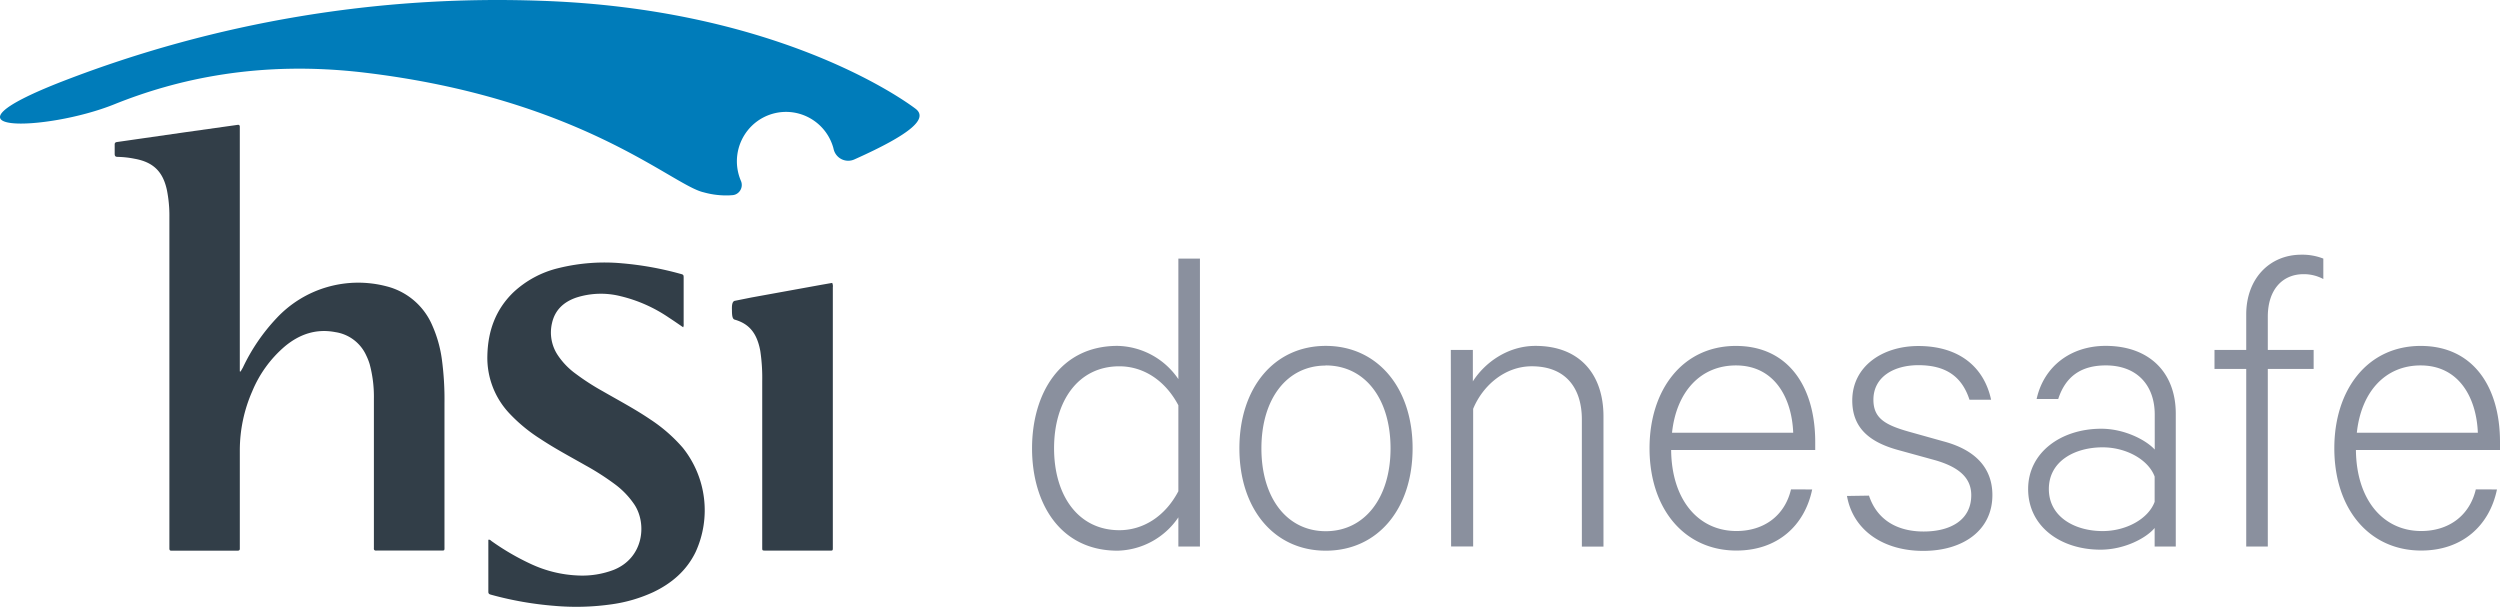
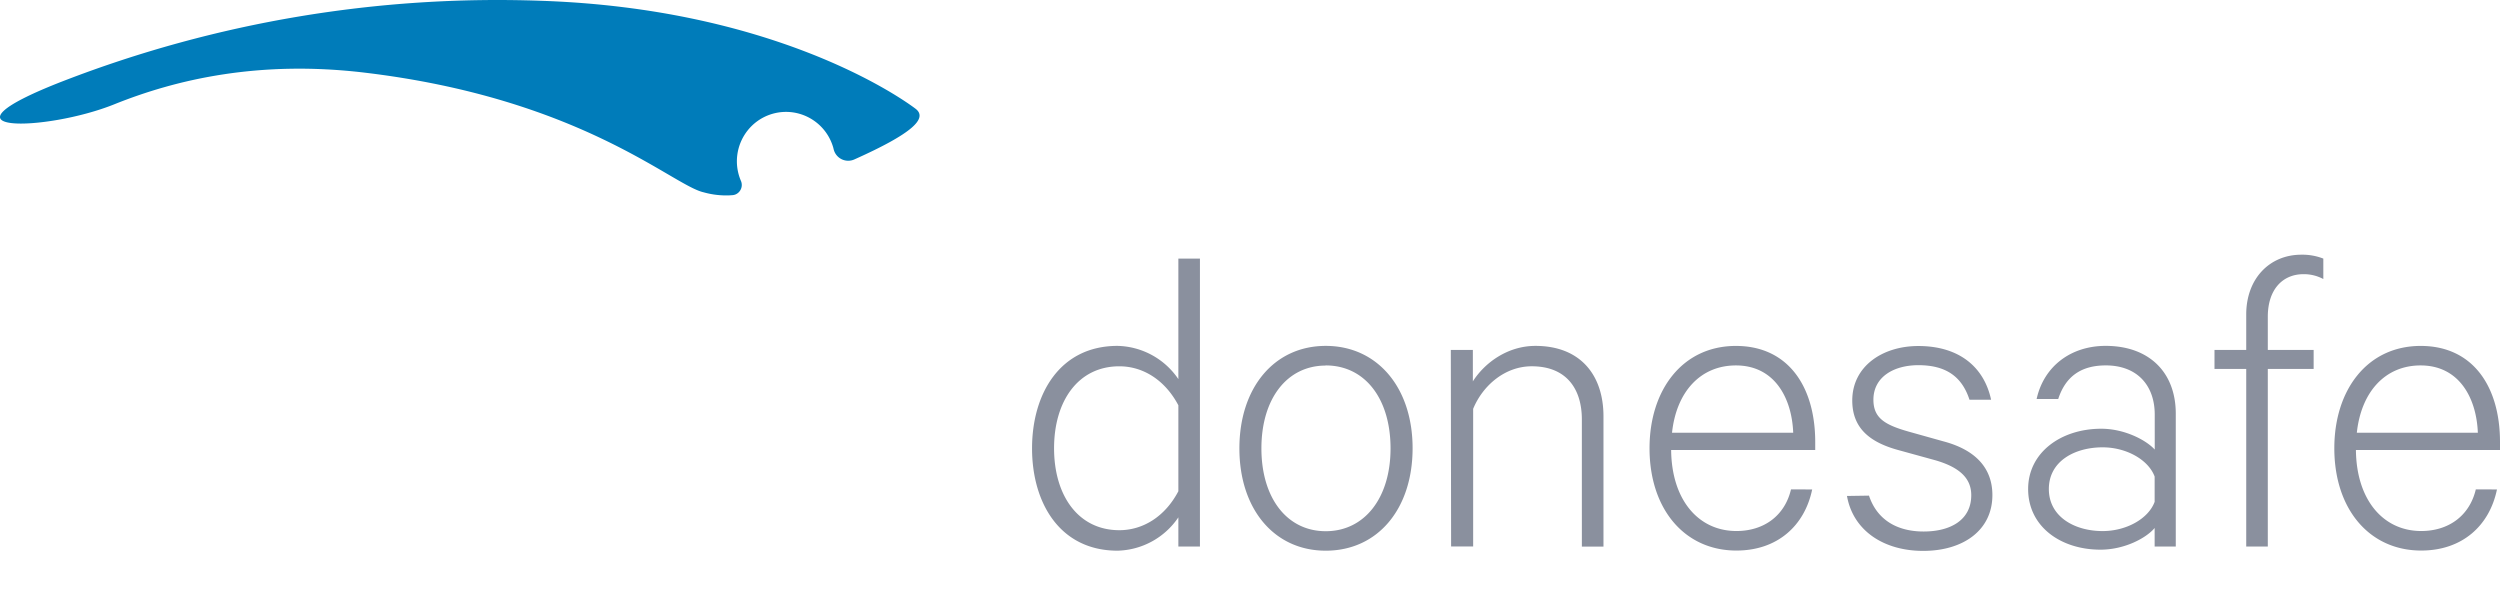
<svg xmlns="http://www.w3.org/2000/svg" width="206" height="50">
  <g fill="none" fill-rule="evenodd">
    <path fill="#8A909E" fill-rule="nonzero" d="M97.097 42.629a6.221 6.221 0 0 1-5.012 2.747c-4.756 0-7.044-3.94-7.044-8.43s2.288-8.445 7.044-8.445a6.215 6.215 0 0 1 5.012 2.739v-9.932h1.778v23.725h-1.778v-2.404Zm0-9.234c-1.1-2.08-2.906-3.212-4.866-3.212-3.377 0-5.376 2.846-5.376 6.753 0 3.906 1.999 6.752 5.376 6.752 1.96 0 3.776-1.131 4.866-3.211v-7.082Zm12.144 11.981c-4.247 0-7.115-3.43-7.115-8.43 0-4.998 2.868-8.445 7.115-8.445s7.157 3.43 7.157 8.432c0 5.002-2.871 8.443-7.157 8.443Zm0-15.254c-3.195 0-5.301 2.736-5.301 6.825 0 4.088 2.106 6.824 5.301 6.824 3.196 0 5.34-2.736 5.34-6.824 0-4.09-2.105-6.836-5.34-6.836v.01Zm10.306-1.289h1.816v2.592c.98-1.541 2.868-2.924 5.156-2.924 3.68 0 5.607 2.376 5.607 5.81v10.73h-1.781V34.562c0-2.517-1.27-4.38-4.129-4.38-2.202 0-4.03 1.572-4.828 3.506V45.03h-1.817l-.024-16.197Zm29.776 11.497c-.62 2.993-2.87 5.035-6.245 5.035-4.25 0-7.157-3.394-7.157-8.43 0-4.818 2.723-8.431 7.116-8.431 4.285 0 6.537 3.32 6.537 7.92v.653h-11.872c.036 4.122 2.252 6.678 5.376 6.678 2.287 0 3.994-1.278 4.5-3.43l1.745.005Zm-11.56-4.672h9.997c-.108-2.847-1.525-5.547-4.72-5.547-2.905 0-4.903 2.152-5.266 5.547h-.011Zm16.242 5.182c.655 1.972 2.288 2.956 4.503 2.956 2.216 0 3.923-.949 3.923-2.993 0-1.383-.944-2.299-2.979-2.883l-3.014-.83c-2.287-.622-3.812-1.753-3.812-4.088 0-2.81 2.478-4.49 5.447-4.49 3.342 0 5.412 1.715 5.993 4.426h-1.781c-.617-1.898-1.927-2.847-4.212-2.847-1.998 0-3.704.95-3.704 2.847 0 1.533.98 2.08 2.906 2.628l2.868.803c2.753.73 4.03 2.298 4.03 4.426 0 2.921-2.433 4.598-5.7 4.598-3.268 0-5.78-1.677-6.282-4.526l1.814-.028Zm23.537 4.198v-1.532c-.691.83-2.477 1.787-4.467 1.787-3.268 0-5.957-1.898-5.957-4.999 0-2.993 2.69-4.966 6.028-4.966 1.888 0 3.67.913 4.404 1.716V34.16c0-2.407-1.453-4.05-4.032-4.05-1.996 0-3.303.874-3.92 2.766h-1.78c.602-2.716 2.843-4.376 5.686-4.376 3.595 0 5.78 2.19 5.78 5.585v10.95l-1.742.002Zm0-5.768c-.51-1.383-2.326-2.41-4.286-2.41-2.287 0-4.431 1.132-4.431 3.434 0 2.302 2.144 3.466 4.431 3.466 1.96 0 3.777-1.02 4.286-2.41v-2.08Zm13.9-16.277a3.388 3.388 0 0 0-1.632-.401c-1.707 0-2.943 1.242-2.943 3.505v2.736h3.777V30.4h-3.777v14.637h-1.778V30.401h-2.615v-1.568h2.615v-2.919c0-2.957 1.927-4.927 4.54-4.927a4.746 4.746 0 0 1 1.813.321v1.685ZM205.75 40.33c-.617 2.993-2.869 5.035-6.246 5.035-4.25 0-7.156-3.394-7.156-8.43 0-4.818 2.722-8.431 7.118-8.431 4.282 0 6.534 3.32 6.534 7.92v.653h-11.872c.039 4.122 2.252 6.678 5.376 6.678 2.287 0 3.994-1.278 4.503-3.43l1.743.005Zm-11.561-4.672h9.986c-.11-2.847-1.525-5.547-4.72-5.547-2.893 0-4.889 2.152-5.252 5.547h-.014Z" />
-     <path fill="#323E48" fill-rule="nonzero" d="m19.824 30.617-.064-.014V10.44c0-.108-.058-.169-.173-.152l-.493.069-3.798.534-3.854.553c-.597.086-1.192.174-1.792.257-.137.02-.206.07-.2.224v.75c0 .188.063.249.244.252.475.01.947.062 1.412.157 1.52.277 2.313 1.049 2.643 2.557.15.746.22 1.507.209 2.268V45.2c0 .108.036.18.162.175h5.461c.14 0 .188-.062.18-.194v-8.038a12.067 12.067 0 0 1 1.018-4.885 9.783 9.783 0 0 1 2.694-3.718c1.214-1.007 2.577-1.475 4.16-1.173a3.333 3.333 0 0 1 2.551 1.936c.11.226.202.46.275.7.25.932.367 1.895.35 2.86V45.15c-.02.182.069.232.231.215h5.189c.445 0 .396.044.396-.401V33.212c.016-1.19-.054-2.38-.21-3.56-.126-.97-.39-1.917-.784-2.811a5.576 5.576 0 0 0-3.779-3.248 9.207 9.207 0 0 0-9.083 2.645 15.661 15.661 0 0 0-2.753 4.044l-.192.335Zm36.47-3.649a.509.509 0 0 0 .039-.276V22.94c0-.307 0-.307-.32-.39a26.263 26.263 0 0 0-4.745-.852 15.78 15.78 0 0 0-5.23.39A8.258 8.258 0 0 0 42.29 24.1c-1.451 1.411-2.081 3.168-2.13 5.168a6.675 6.675 0 0 0 1.874 4.858c.74.775 1.572 1.457 2.477 2.03 1.205.8 2.477 1.475 3.74 2.194.842.463 1.65.983 2.423 1.555a6.832 6.832 0 0 1 1.615 1.693c1.03 1.588.74 4.368-1.714 5.356a7.25 7.25 0 0 1-2.926.467 10.142 10.142 0 0 1-3.879-.937 20.343 20.343 0 0 1-3.256-1.89c-.077-.055-.146-.155-.275-.113v4.285c0 .182.113.207.242.243 1.702.469 3.444.774 5.202.913 1.57.138 3.152.095 4.713-.127 1.185-.163 2.341-.5 3.43-1.001 1.521-.725 2.752-1.774 3.498-3.32a8.247 8.247 0 0 0-1.06-8.576 12.846 12.846 0 0 0-2.675-2.335c-1.267-.86-2.62-1.574-3.945-2.338-.765-.425-1.5-.9-2.202-1.424a6.042 6.042 0 0 1-1.497-1.558 3.37 3.37 0 0 1-.463-2.603c.243-1.107.975-1.765 2.007-2.12a6.637 6.637 0 0 1 3.644-.115c1.419.34 2.765.937 3.972 1.76.386.25.776.522 1.19.804Zm12.279-3.657-.903.158-5.733 1.04-1.376.276c-.29.047-.25.579-.248.803 0 .406.038.697.217.747 1.14.326 1.762 1.032 2.06 2.304.021.091.04.185.057.277.123.824.176 1.657.16 2.49v13.713c0 .246 0 .246.275.251h5.153c.426 0 .39.045.39-.37V23.673a.648.648 0 0 0-.052-.362Z" />
    <path fill="#007CBA" d="M68.686 12.27a1.8 1.8 0 0 0-.047-.177 4.056 4.056 0 0 0-3.113-2.801 4.038 4.038 0 0 0-3.92 1.457 4.086 4.086 0 0 0-.55 4.163.848.848 0 0 1-.443 1.107.822.822 0 0 1-.275.063l-.243.017a6.884 6.884 0 0 1-2.124-.255c-2.569-.578-10.11-7.746-27.982-9.865-8.569-1.012-15.362.52-20.575 2.617C3.76 10.87-6.171 11.086 5.26 6.66A99.228 99.228 0 0 1 44.577.065c18.717.63 29.135 7.59 30.858 8.891 1.049.794-.275 2.05-5.034 4.18a1.233 1.233 0 0 1-1.638-.63 1.388 1.388 0 0 1-.077-.236Z" />
  </g>
</svg>